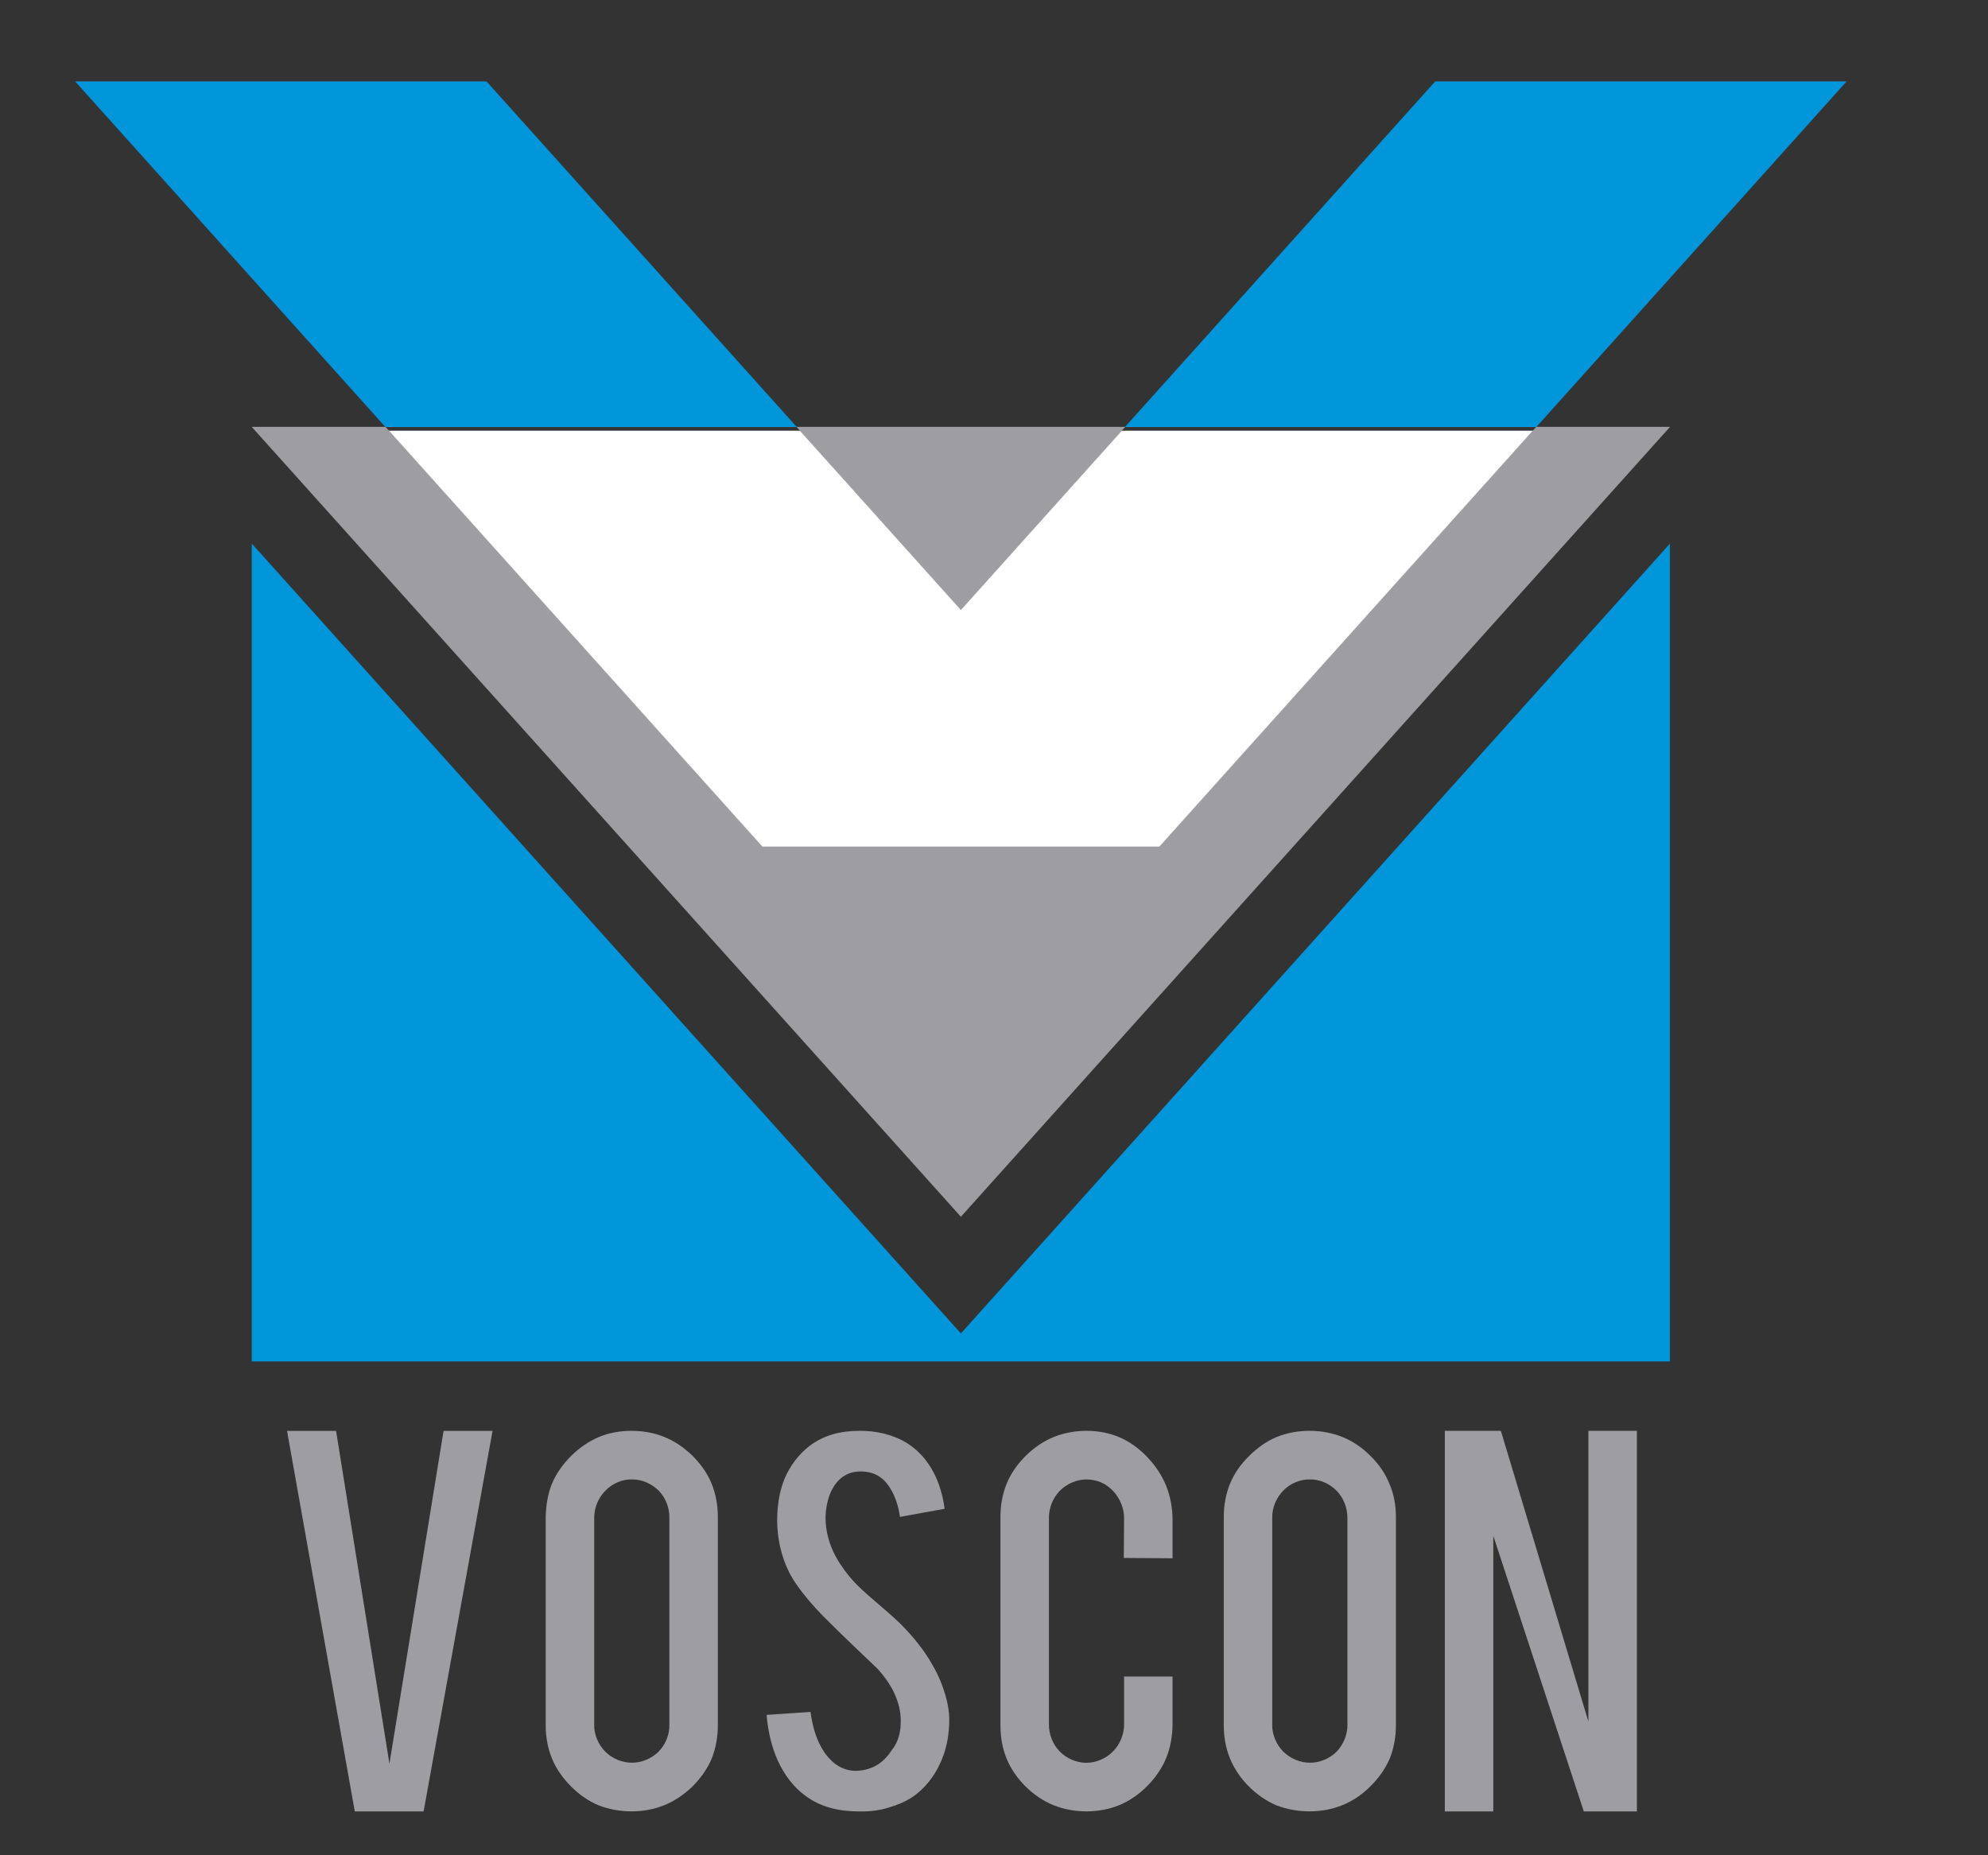
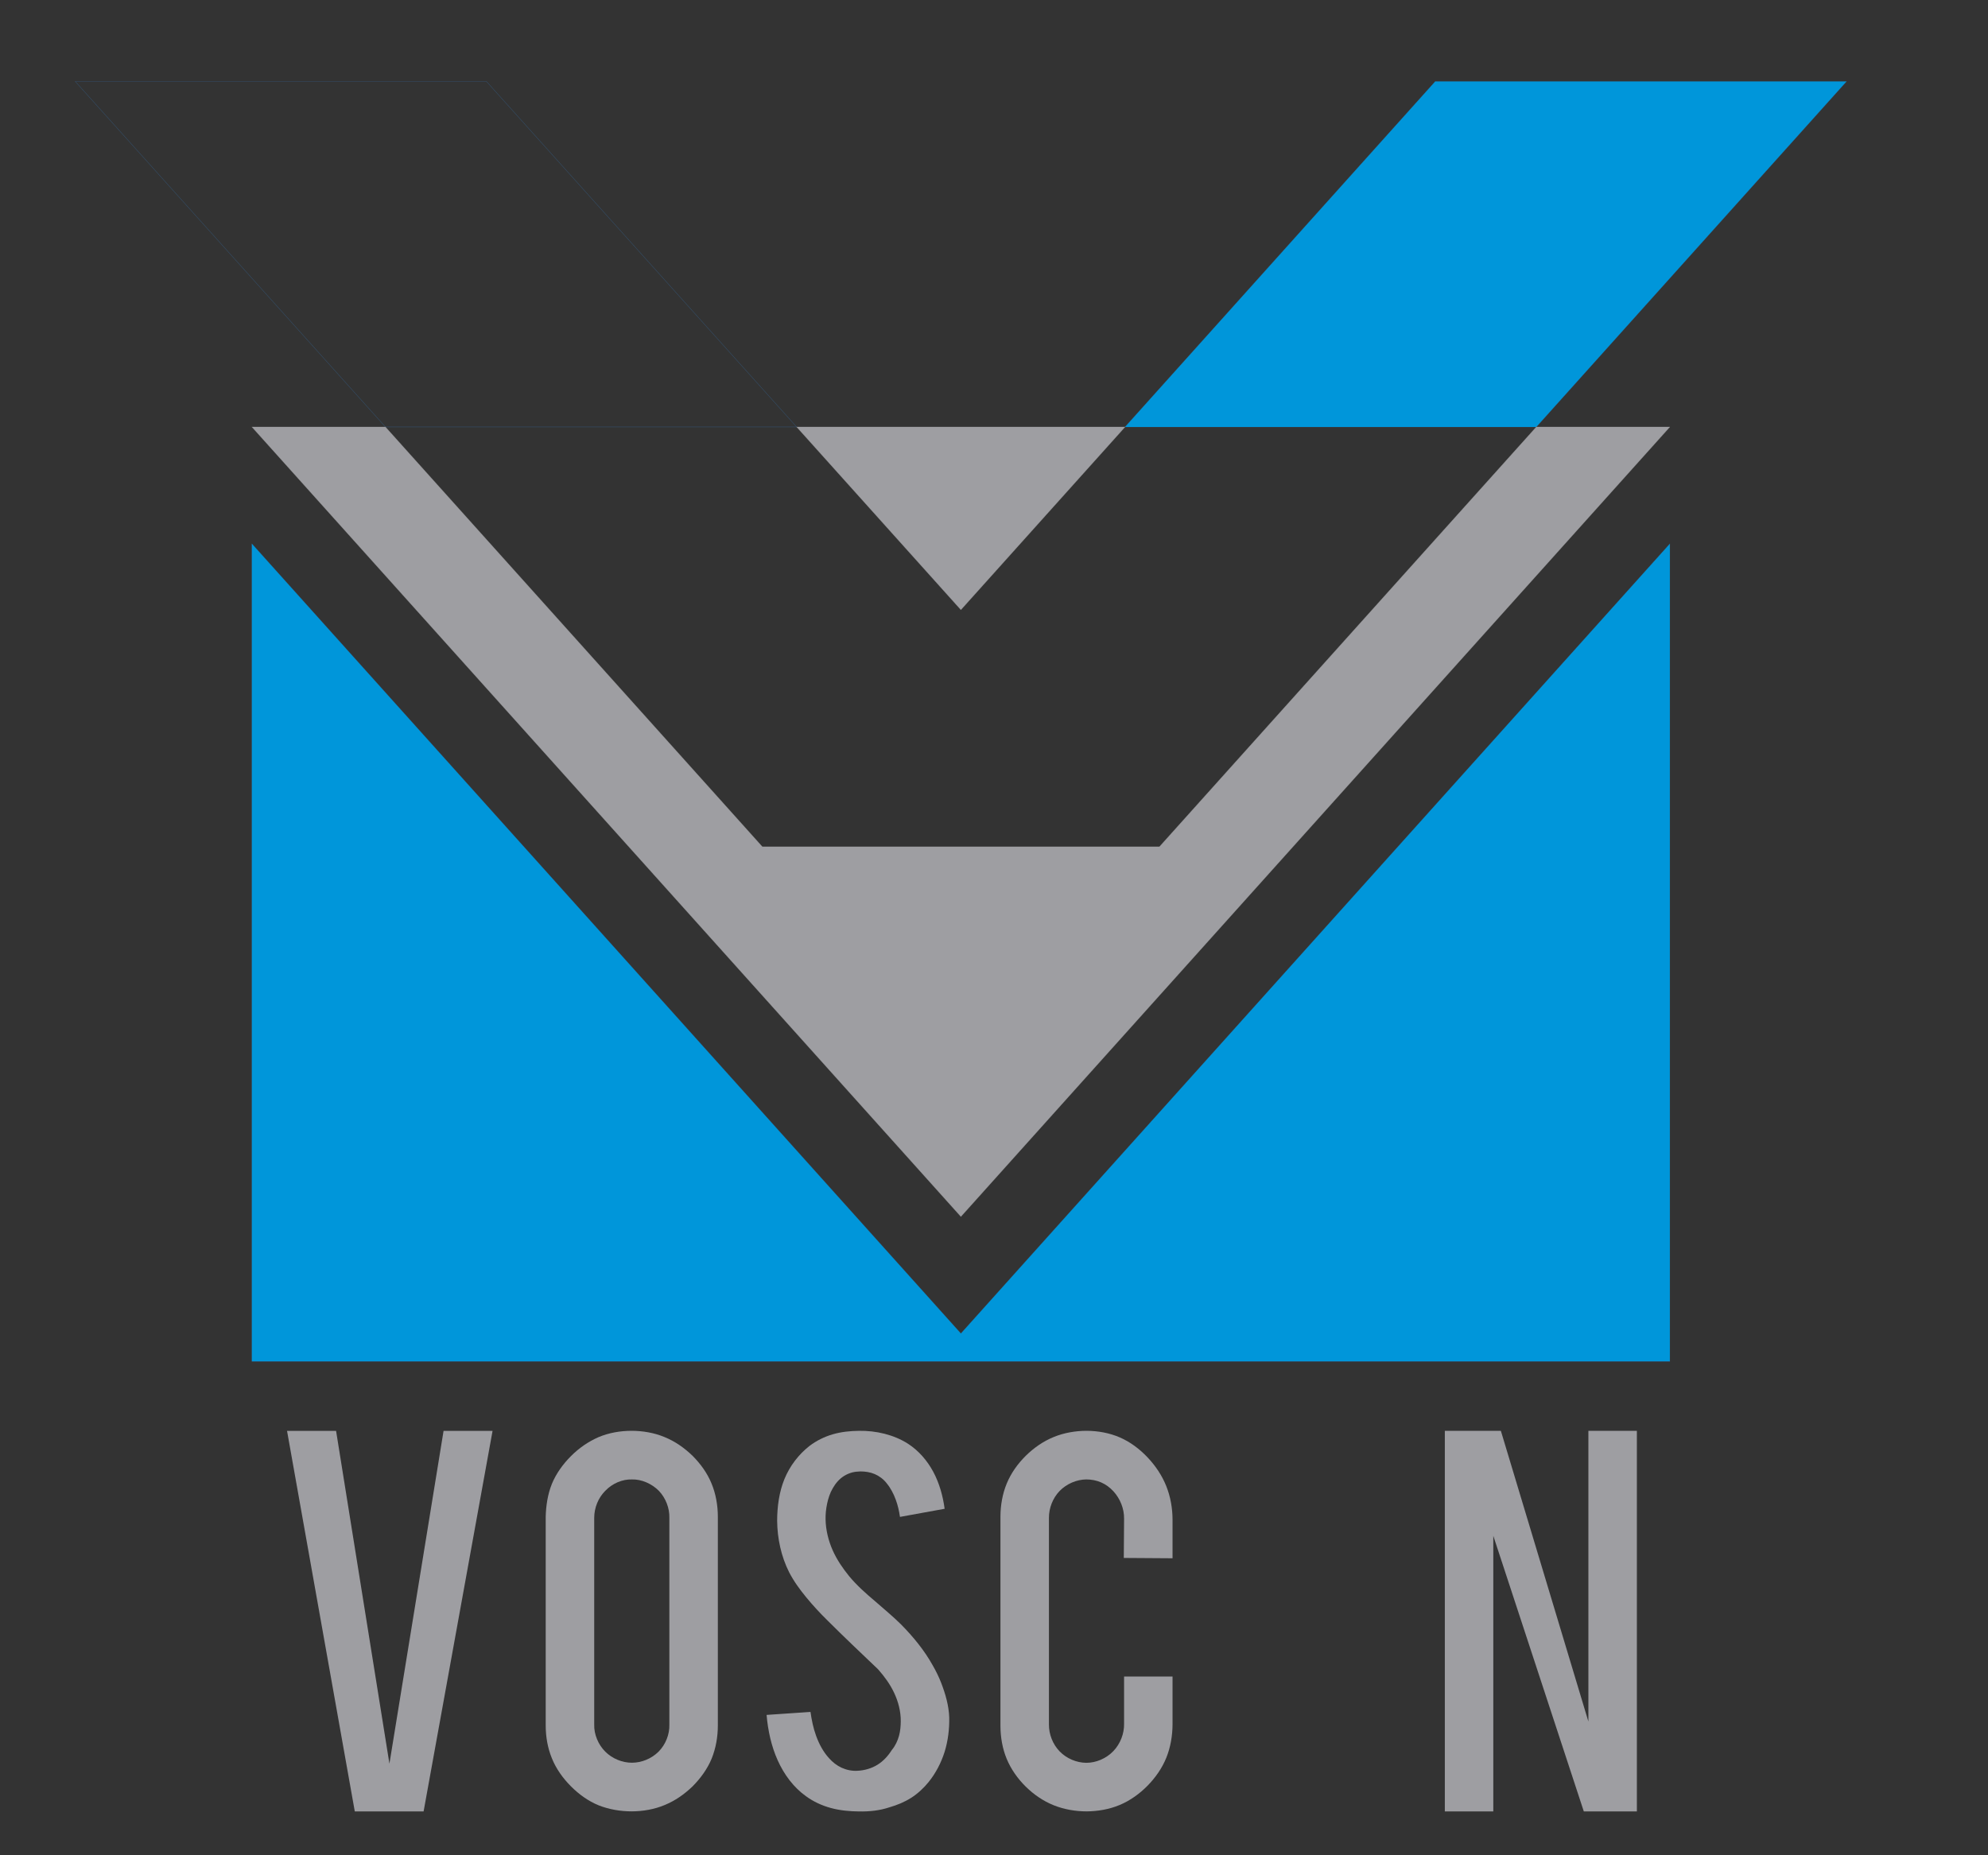
<svg xmlns="http://www.w3.org/2000/svg" width="90" height="84" viewBox="0 0 90 84" fill="none">
  <rect x="0" y="0" width="90" height="84" fill="#333333" stroke="none" />
-   <path d="M34.5 38.5L17.5 19.5H69.5L52.5 38.5H34.5Z" fill="white" />
  <path d="M3.407 3.688H22.023" stroke="#336699" stroke-width="0.01" stroke-miterlimit="10" stroke-linecap="round" stroke-linejoin="round" />
  <path d="M83.593 3.688H64.977" stroke="#336699" stroke-width="0.01" stroke-miterlimit="10" stroke-linecap="round" stroke-linejoin="round" />
  <path d="M11.404 24.622L43.501 60.378" stroke="#336699" stroke-width="0.01" stroke-miterlimit="10" stroke-linecap="round" stroke-linejoin="round" />
  <path d="M43.501 60.378L75.597 24.622" stroke="#336699" stroke-width="0.01" stroke-miterlimit="10" stroke-linecap="round" stroke-linejoin="round" />
  <path d="M75.597 24.622V61.636" stroke="#336699" stroke-width="0.01" stroke-miterlimit="10" stroke-linecap="round" stroke-linejoin="round" />
  <path d="M75.597 61.636H11.404" stroke="#336699" stroke-width="0.01" stroke-miterlimit="10" stroke-linecap="round" stroke-linejoin="round" />
  <path d="M11.404 61.636V24.622" stroke="#336699" stroke-width="0.01" stroke-miterlimit="10" stroke-linecap="round" stroke-linejoin="round" />
  <path d="M64.977 3.688L50.934 19.331" stroke="#336699" stroke-width="0.01" stroke-miterlimit="10" stroke-linecap="round" stroke-linejoin="round" />
  <path d="M69.55 19.331L83.593 3.688" stroke="#336699" stroke-width="0.01" stroke-miterlimit="10" stroke-linecap="round" stroke-linejoin="round" />
  <path d="M69.55 19.331H50.934" stroke="#336699" stroke-width="0.01" stroke-miterlimit="10" stroke-linecap="round" stroke-linejoin="round" />
  <path d="M36.066 19.331H17.45" stroke="#336699" stroke-width="0.01" stroke-miterlimit="10" stroke-linecap="round" stroke-linejoin="round" />
  <path d="M17.45 19.331L3.407 3.688" stroke="#336699" stroke-width="0.01" stroke-miterlimit="10" stroke-linecap="round" stroke-linejoin="round" />
  <path d="M22.023 3.688L36.066 19.331" stroke="#336699" stroke-width="0.01" stroke-miterlimit="10" stroke-linecap="round" stroke-linejoin="round" />
-   <path fill-rule="evenodd" clip-rule="evenodd" d="M36.066 19.331L22.023 3.688H3.407L17.45 19.331H36.066Z" fill="#0096DA" />
  <path fill-rule="evenodd" clip-rule="evenodd" d="M50.934 19.331H69.55L83.593 3.688H64.977L50.934 19.331Z" fill="#0096DA" />
  <path d="M34.514 38.338H52.488" stroke="#808080" stroke-width="0.01" stroke-miterlimit="10" stroke-linecap="round" stroke-linejoin="round" />
  <path d="M75.597 19.331L43.501 55.085" stroke="#808080" stroke-width="0.01" stroke-miterlimit="10" stroke-linecap="round" stroke-linejoin="round" />
  <path d="M43.501 55.085L11.404 19.331" stroke="#808080" stroke-width="0.01" stroke-miterlimit="10" stroke-linecap="round" stroke-linejoin="round" />
  <path d="M43.501 27.611L36.066 19.331" stroke="#808080" stroke-width="0.01" stroke-miterlimit="10" stroke-linecap="round" stroke-linejoin="round" />
  <path d="M36.066 19.331H50.934" stroke="#808080" stroke-width="0.01" stroke-miterlimit="10" stroke-linecap="round" stroke-linejoin="round" />
  <path d="M50.934 19.331L43.501 27.611" stroke="#808080" stroke-width="0.01" stroke-miterlimit="10" stroke-linecap="round" stroke-linejoin="round" />
  <path d="M69.55 19.331H75.597" stroke="#808080" stroke-width="0.01" stroke-miterlimit="10" stroke-linecap="round" stroke-linejoin="round" />
  <path d="M52.488 38.338L69.55 19.331" stroke="#808080" stroke-width="0.01" stroke-miterlimit="10" stroke-linecap="round" stroke-linejoin="round" />
  <path d="M17.45 19.331L34.514 38.338" stroke="#808080" stroke-width="0.01" stroke-miterlimit="10" stroke-linecap="round" stroke-linejoin="round" />
  <path d="M11.404 19.331H17.45" stroke="#808080" stroke-width="0.01" stroke-miterlimit="10" stroke-linecap="round" stroke-linejoin="round" />
  <path fill-rule="evenodd" clip-rule="evenodd" d="M17.45 19.331H11.404L43.501 55.085L75.597 19.331H69.55L52.488 38.338H34.514L17.45 19.331Z" fill="#9E9EA2" />
  <path fill-rule="evenodd" clip-rule="evenodd" d="M43.501 27.611L50.934 19.331H36.066L43.501 27.611Z" fill="#9E9EA2" />
  <path fill-rule="evenodd" clip-rule="evenodd" d="M11.404 61.636V24.622L43.501 60.378L75.597 24.622V61.636H11.404Z" fill="#0096DA" />
  <path fill-rule="evenodd" clip-rule="evenodd" d="M19.177 82.016H16.062L12.995 64.786H15.215L17.63 79.853L20.081 64.785H22.299L19.177 82.016Z" fill="#9E9EA2" />
  <path fill-rule="evenodd" clip-rule="evenodd" d="M67.604 82.016H65.41V64.784H67.947L71.909 77.945V64.784H74.104V82.016H71.702L67.604 69.536V82.016Z" fill="#9E9EA2" />
  <path d="M32.498 68.671V78.123C32.498 78.638 32.408 79.153 32.216 79.629C32.023 80.093 31.715 80.518 31.355 80.879C30.983 81.239 30.559 81.535 30.084 81.728C29.622 81.922 29.096 82.012 28.595 82.012C28.082 82.012 27.568 81.922 27.106 81.741C26.631 81.548 26.207 81.239 25.848 80.879C25.488 80.518 25.18 80.093 24.988 79.617C24.795 79.153 24.705 78.638 24.705 78.123V68.671C24.718 68.168 24.795 67.653 24.988 67.177C25.18 66.713 25.488 66.288 25.848 65.928C26.207 65.567 26.631 65.271 27.106 65.065C27.568 64.872 28.082 64.782 28.595 64.782C29.096 64.782 29.622 64.872 30.084 65.065C30.559 65.258 30.983 65.554 31.355 65.915C31.715 66.276 32.023 66.701 32.216 67.177C32.408 67.641 32.498 68.168 32.498 68.671ZM29.815 79.308C30.136 78.986 30.316 78.522 30.303 78.084V68.722C30.316 68.284 30.136 67.821 29.828 67.499C29.507 67.177 29.044 66.971 28.608 66.984C28.172 66.971 27.722 67.164 27.401 67.499C27.08 67.821 26.901 68.272 26.901 68.722V78.084C26.888 78.522 27.08 78.986 27.401 79.308C27.722 79.629 28.172 79.81 28.608 79.81C29.044 79.81 29.494 79.629 29.815 79.308Z" fill="#9E9EA2" />
  <path d="M40.265 81.829C40.609 81.73 40.947 81.592 41.249 81.4C41.55 81.208 41.814 80.962 42.037 80.688C42.361 80.285 42.607 79.817 42.764 79.318C42.919 78.818 42.983 78.286 42.973 77.763C42.956 77.225 42.801 76.692 42.607 76.19C42.501 75.919 42.373 75.657 42.228 75.406C41.85 74.723 41.344 74.109 40.797 73.553C40.425 73.182 40.014 72.851 39.621 72.502C39.205 72.151 38.795 71.788 38.447 71.37C38.153 71.008 37.888 70.623 37.695 70.188C37.502 69.754 37.384 69.269 37.375 68.792C37.37 68.554 37.395 68.318 37.445 68.08C37.496 67.841 37.573 67.599 37.698 67.387C37.824 67.165 37.989 66.965 38.215 66.824C38.328 66.755 38.456 66.699 38.581 66.667C38.706 66.635 38.829 66.626 38.953 66.621C39.172 66.622 39.39 66.652 39.598 66.74C39.806 66.829 40.004 66.977 40.143 67.16C40.322 67.377 40.455 67.635 40.55 67.895C40.647 68.154 40.705 68.413 40.743 68.68L42.765 68.313C42.688 67.733 42.525 67.15 42.25 66.637C41.974 66.124 41.587 65.679 41.11 65.37C40.467 64.956 39.656 64.77 38.892 64.783C38.491 64.786 38.083 64.829 37.7 64.94C37.318 65.051 36.961 65.23 36.648 65.466C36.156 65.851 35.758 66.371 35.515 66.961C35.273 67.552 35.184 68.212 35.183 68.854C35.189 69.649 35.364 70.468 35.722 71.179C35.934 71.593 36.207 71.966 36.506 72.329C36.805 72.692 37.129 73.043 37.467 73.374C38.216 74.121 38.984 74.849 39.751 75.579C40.034 75.9 40.29 76.244 40.477 76.641C40.665 77.037 40.783 77.488 40.779 77.928C40.776 78.151 40.761 78.369 40.699 78.593C40.638 78.817 40.53 79.049 40.377 79.23C40.21 79.494 39.996 79.734 39.726 79.901C39.457 80.069 39.13 80.161 38.812 80.175C38.569 80.19 38.315 80.135 38.096 80.034C37.876 79.932 37.689 79.781 37.532 79.605C37.27 79.32 37.081 78.96 36.949 78.599C36.818 78.239 36.745 77.879 36.692 77.51L34.705 77.645C34.765 78.351 34.919 79.063 35.21 79.707C35.5 80.35 35.927 80.925 36.486 81.325C36.822 81.571 37.206 81.749 37.615 81.86C38.025 81.971 38.462 82.013 38.889 82.016C39.35 82.025 39.825 81.977 40.265 81.829Z" fill="#9E9EA2" />
  <path d="M53.083 78.074V75.907H50.889V78.043C50.898 78.487 50.722 78.953 50.403 79.284C50.084 79.617 49.623 79.815 49.178 79.814C48.741 79.811 48.287 79.622 47.972 79.297C47.658 78.973 47.482 78.514 47.487 78.076V68.726C47.484 68.288 47.658 67.83 47.972 67.505C48.287 67.181 48.741 66.988 49.179 66.983C49.408 66.984 49.639 67.026 49.849 67.118C50.06 67.209 50.249 67.35 50.404 67.518C50.716 67.857 50.896 68.317 50.889 68.761L50.876 70.538L53.083 70.553V68.807C53.082 68.291 52.991 67.766 52.798 67.284C52.606 66.802 52.309 66.363 51.951 65.984C51.593 65.606 51.172 65.288 50.7 65.083C50.228 64.877 49.706 64.784 49.193 64.782C48.687 64.783 48.171 64.871 47.7 65.064C47.229 65.257 46.804 65.553 46.439 65.912C46.075 66.272 45.773 66.695 45.578 67.165C45.383 67.635 45.294 68.153 45.292 68.66V78.142C45.293 78.649 45.38 79.166 45.575 79.636C45.77 80.106 46.071 80.531 46.435 80.89C46.799 81.249 47.225 81.543 47.698 81.734C48.169 81.924 48.686 82.012 49.193 82.013C49.703 82.009 50.222 81.92 50.693 81.722C51.164 81.524 51.588 81.219 51.95 80.852C52.31 80.484 52.61 80.057 52.802 79.582C52.993 79.108 53.08 78.586 53.083 78.074Z" fill="#9E9EA2" />
-   <path d="M63.195 68.671V78.123C63.195 78.638 63.105 79.153 62.913 79.629C62.707 80.093 62.412 80.518 62.039 80.879C61.68 81.239 61.256 81.535 60.781 81.728C60.306 81.922 59.793 82.012 59.279 82.012C58.779 82.012 58.265 81.922 57.79 81.741C57.328 81.548 56.891 81.239 56.532 80.879C56.172 80.518 55.877 80.093 55.684 79.617C55.492 79.153 55.402 78.638 55.402 78.123V68.671C55.402 68.168 55.492 67.653 55.684 67.177C55.877 66.713 56.172 66.288 56.545 65.928C56.904 65.567 57.328 65.258 57.79 65.065C58.265 64.872 58.779 64.782 59.279 64.782C59.793 64.782 60.306 64.872 60.781 65.065C61.256 65.258 61.68 65.554 62.039 65.915C62.412 66.276 62.707 66.701 62.9 67.177C63.105 67.641 63.195 68.168 63.195 68.671ZM60.512 79.308C60.82 78.986 61.012 78.522 61 78.084V68.722C61 68.284 60.833 67.821 60.512 67.499C60.204 67.177 59.741 66.971 59.305 66.984C58.868 66.971 58.406 67.164 58.085 67.499C57.777 67.821 57.584 68.272 57.597 68.722V78.084C57.584 78.522 57.777 78.986 58.098 79.308C58.419 79.629 58.868 79.81 59.305 79.81C59.741 79.81 60.191 79.629 60.512 79.308Z" fill="#9E9EA2" />
</svg>